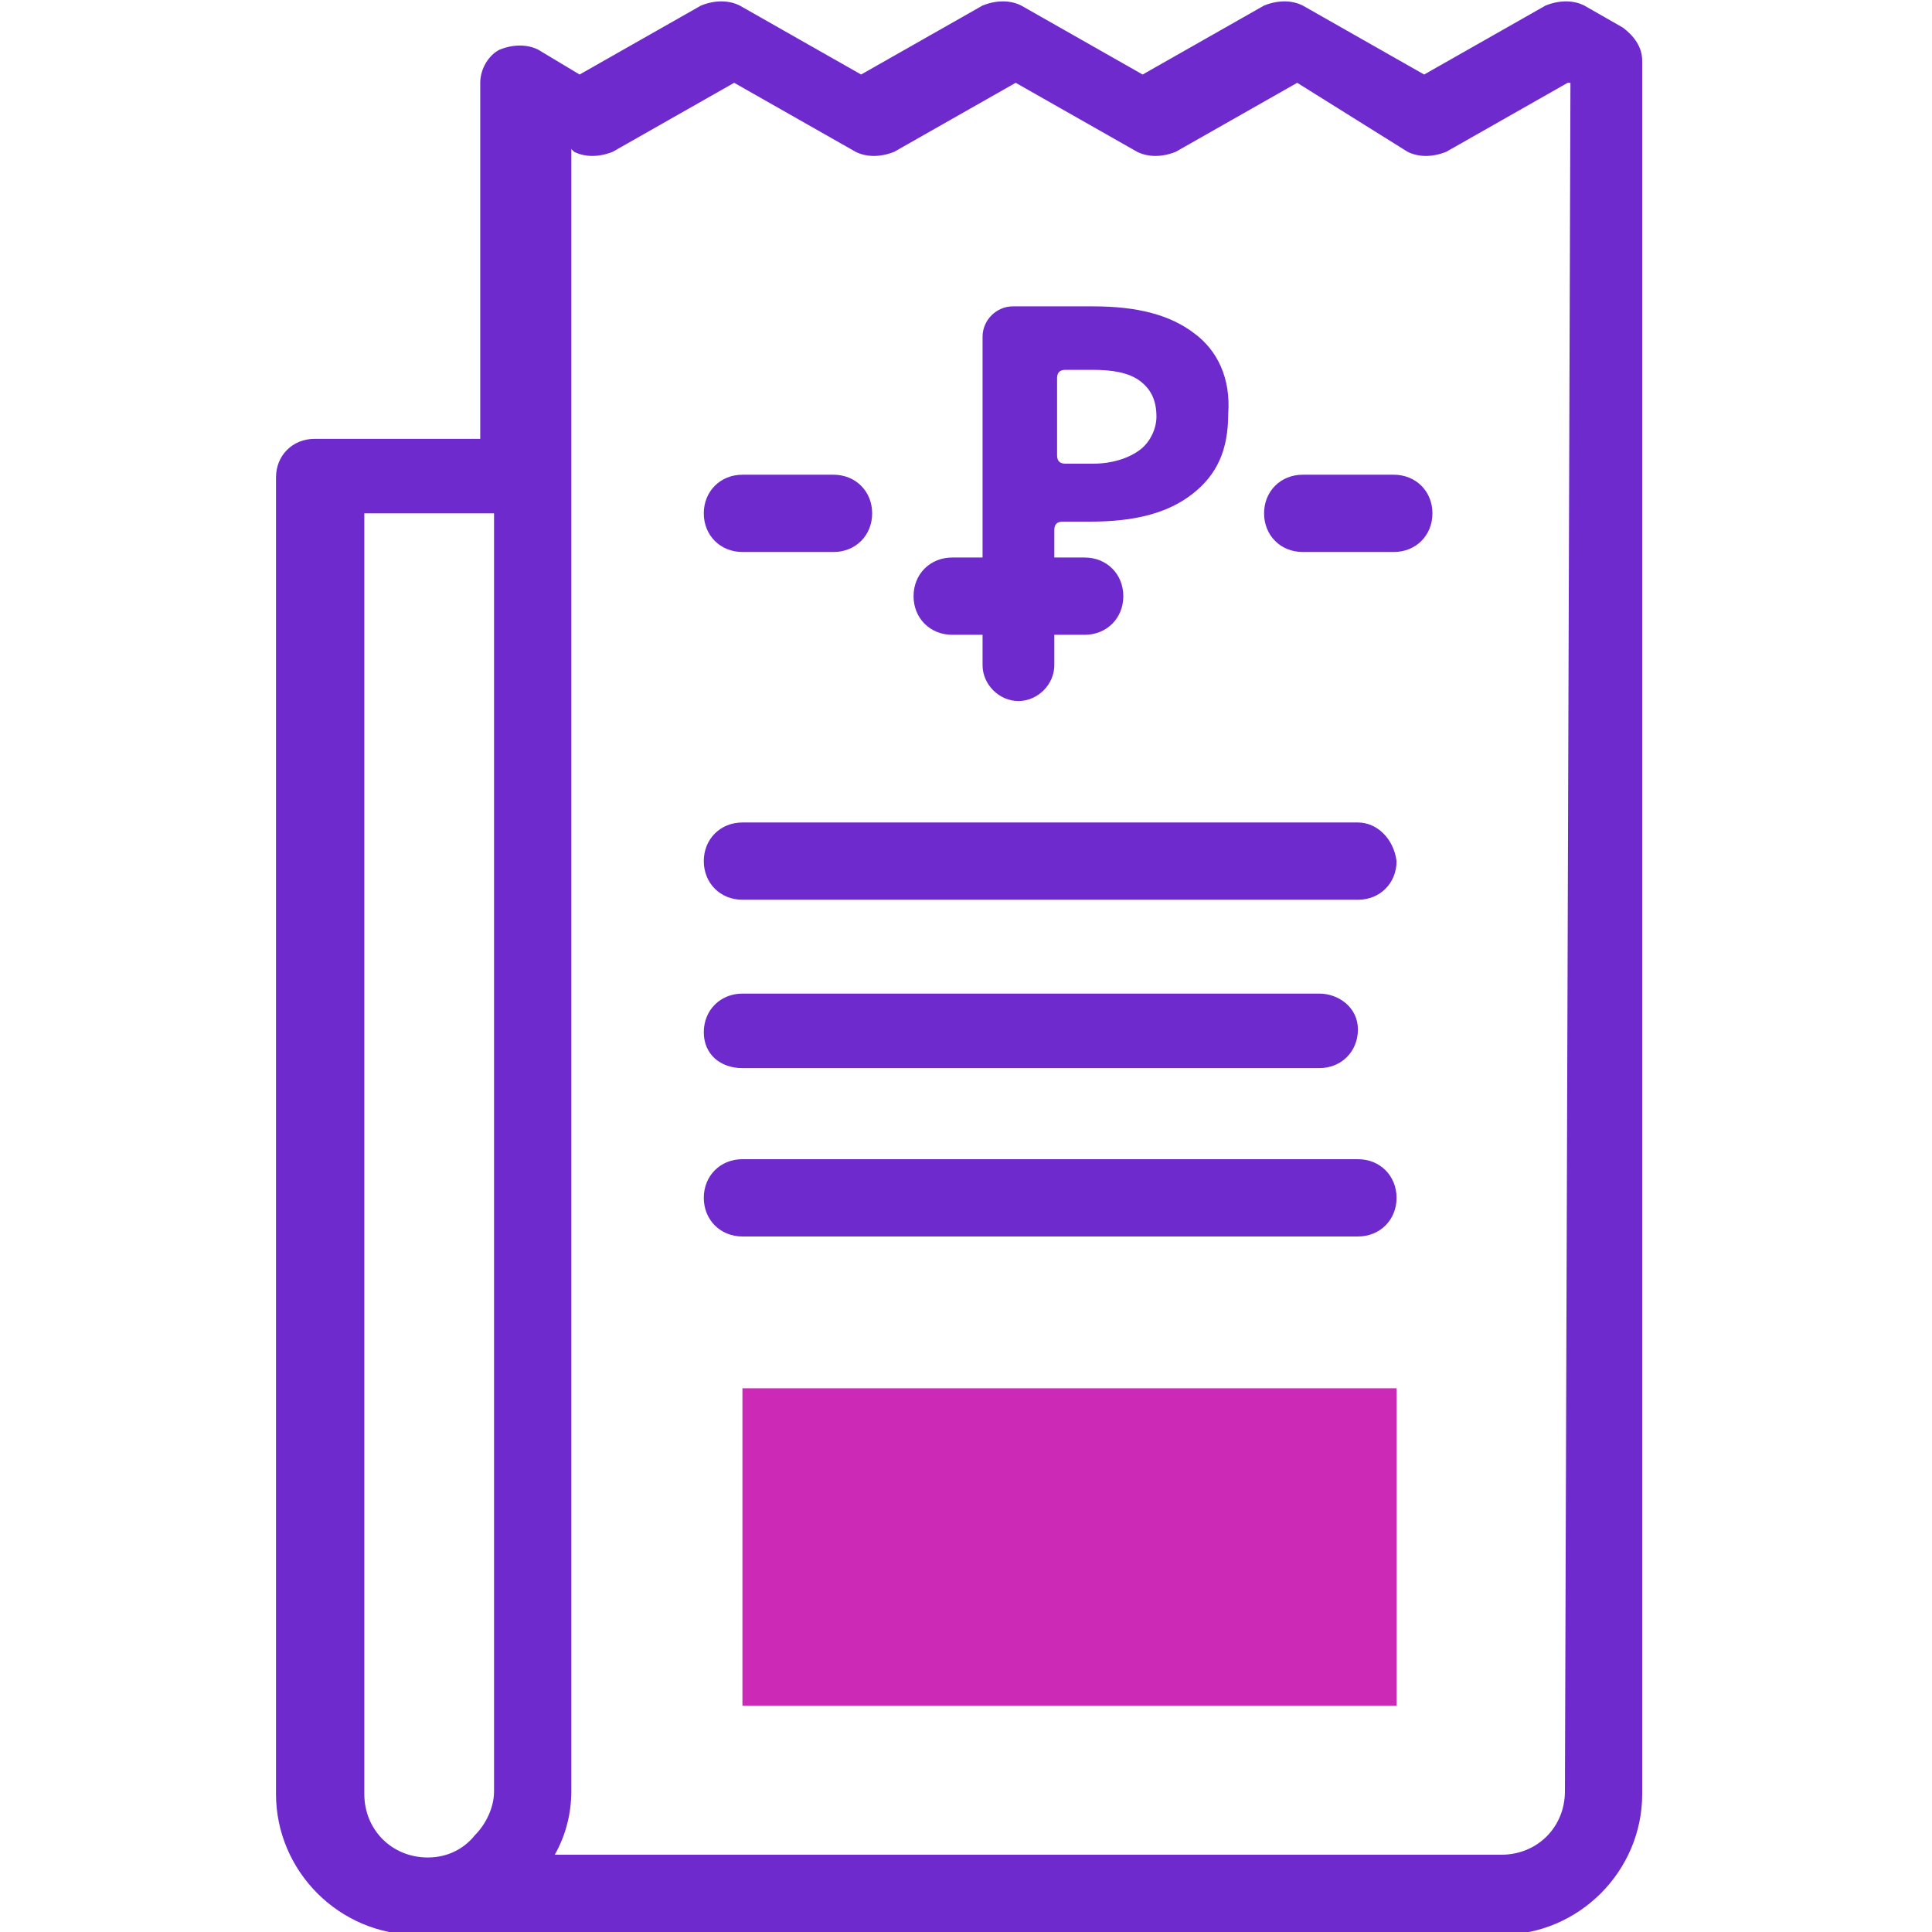
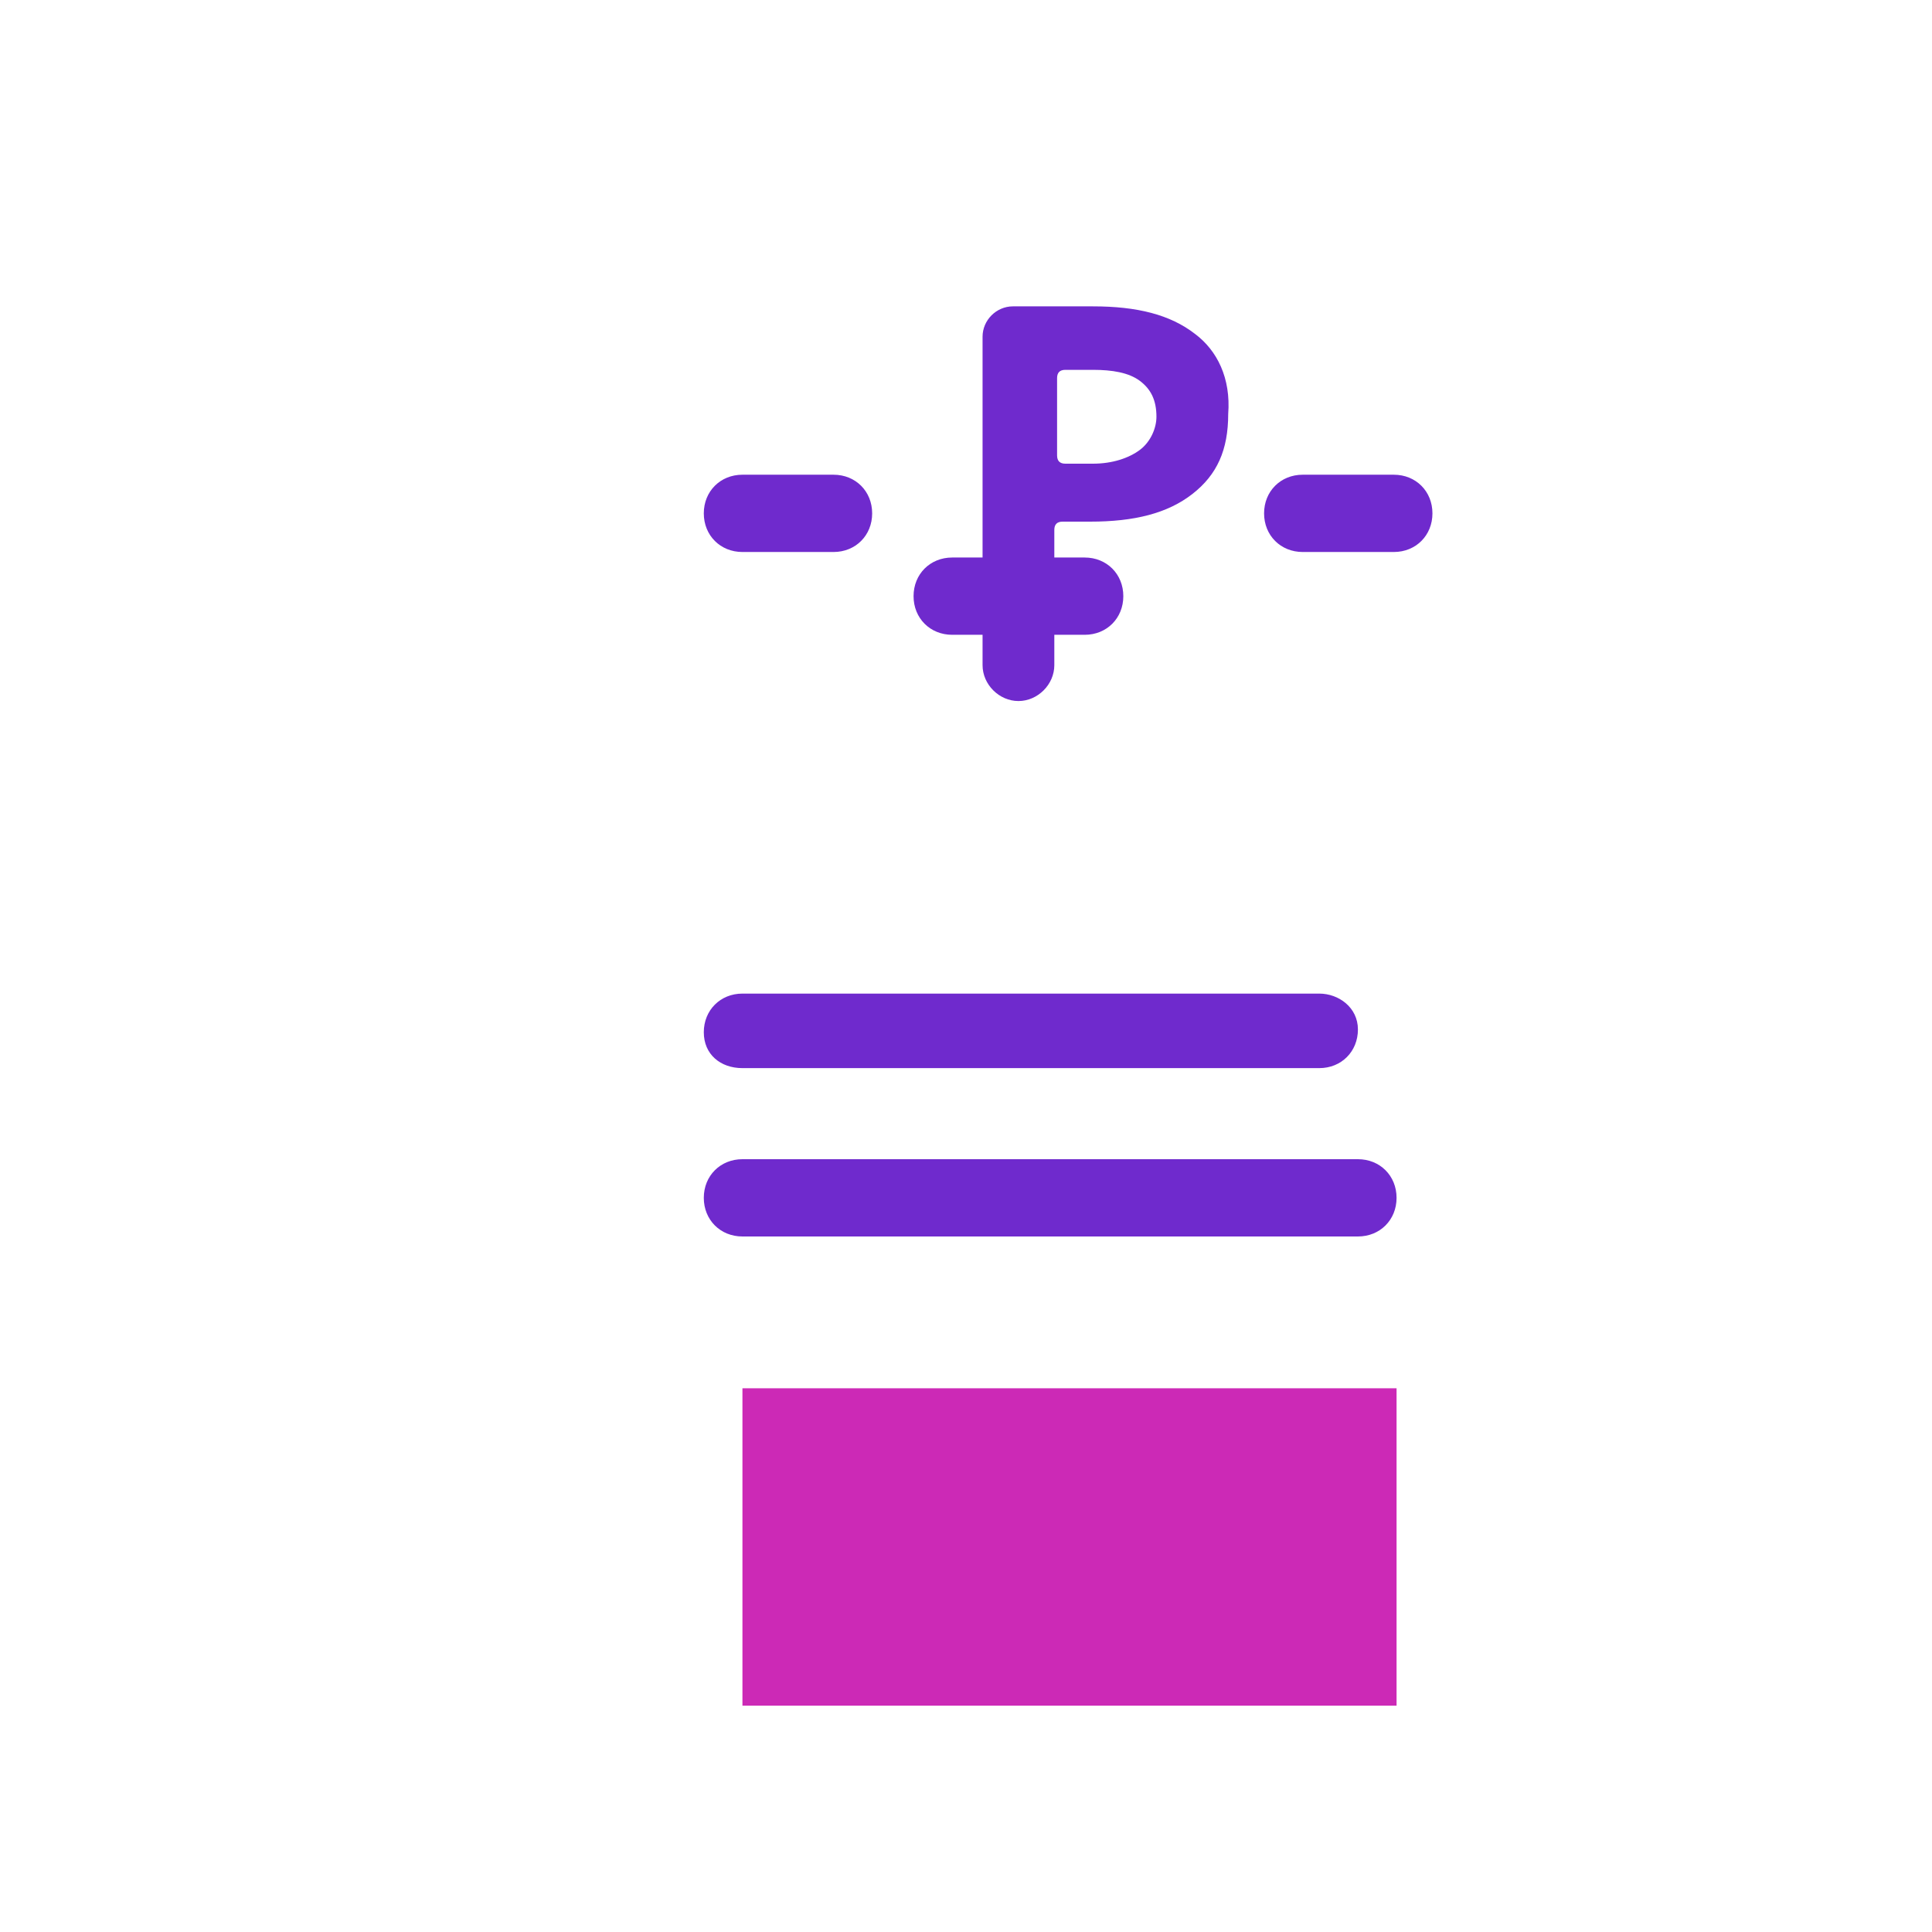
<svg xmlns="http://www.w3.org/2000/svg" id="Capa_1" x="0px" y="0px" viewBox="0 0 70 70" style="enable-background:new 0 0 70 70;" xml:space="preserve">
  <style type="text/css"> .st0{fill:#CC29B6;} .st1{fill:#6F2ACD;} </style>
  <g>
    <path class="st0" d="M26.9,50.3h23.7v11.5H26.9V50.3z" />
  </g>
  <g>
-     <path class="st1" d="M58.8,1l-1.4-0.8C57,0,56.5,0,56,0.2l-4.4,2.5l-4.4-2.5c-0.4-0.2-0.9-0.2-1.4,0l-4.4,2.5L37,0.2 c-0.4-0.2-0.9-0.2-1.4,0l-4.4,2.5l-4.4-2.5c-0.4-0.2-0.9-0.2-1.4,0L21,2.7l-1.5-0.9c-0.4-0.2-0.9-0.2-1.4,0C17.7,2,17.4,2.5,17.4,3 v12.9h-6c-0.8,0-1.4,0.6-1.4,1.4V65c0,2.8,2.3,5.1,5.1,5.1h39.3c2.8,0,5.1-2.3,5.1-5.1V47.7v-3.6V29.6v-4.2V2.2 C59.5,1.7,59.2,1.3,58.8,1z M17.9,64.9c0,0.6-0.3,1.2-0.7,1.6c-0.4,0.5-1,0.8-1.7,0.8c-1.3,0-2.3-1-2.3-2.3V18.6h4.7V64.9z M56.7,64.9c0,1.3-1,2.3-2.3,2.3H20.1c0.4-0.7,0.6-1.5,0.6-2.3V5.4l0.1,0.1c0.4,0.2,0.9,0.2,1.4,0L26.6,3L31,5.5 c0.4,0.2,0.9,0.2,1.4,0L36.8,3l4.4,2.5c0.4,0.2,0.9,0.2,1.4,0L47,3l4,2.5c0.4,0.2,0.9,0.2,1.4,0L56.8,3h0.1L56.7,64.9z" />
    <path class="st1" d="M50.5,17.2h-3.3c-0.8,0-1.4,0.6-1.4,1.4s0.6,1.4,1.4,1.4h3.3c0.8,0,1.4-0.6,1.4-1.4S51.3,17.2,50.5,17.2z" />
    <path class="st1" d="M26.9,20h3.3c0.8,0,1.4-0.6,1.4-1.4s-0.6-1.4-1.4-1.4h-3.3c-0.8,0-1.4,0.6-1.4,1.4S26.1,20,26.9,20z" />
-     <path class="st1" d="M49.2,29.8H26.9c-0.8,0-1.4,0.6-1.4,1.4c0,0.8,0.6,1.4,1.4,1.4h22.3c0.8,0,1.4-0.6,1.4-1.4 C50.5,30.4,49.9,29.8,49.2,29.8z" />
    <path class="st1" d="M26.9,38.7h20.9c0.8,0,1.4-0.6,1.4-1.4S48.5,36,47.8,36H26.9c-0.8,0-1.4,0.6-1.4,1.4 C25.5,38.2,26.1,38.7,26.9,38.7z" />
    <path class="st1" d="M49.2,42H26.9c-0.8,0-1.4,0.6-1.4,1.4c0,0.8,0.6,1.4,1.4,1.4h22.3c0.8,0,1.4-0.6,1.4-1.4 C50.6,42.6,50,42,49.2,42z" />
  </g>
  <path class="st1" d="M43.3,12.1c-0.9-0.7-2.1-1-3.7-1h-2.9c-0.6,0-1.1,0.5-1.1,1.1v8h-1.1c-0.8,0-1.4,0.6-1.4,1.4s0.6,1.4,1.4,1.4 h1.1v1.1c0,0.7,0.6,1.3,1.3,1.3s1.3-0.6,1.3-1.3V23h1.1c0.8,0,1.4-0.6,1.4-1.4s-0.6-1.4-1.4-1.4h-1.1v-1c0-0.2,0.1-0.3,0.3-0.3h1 c1.6,0,2.8-0.3,3.7-1s1.3-1.6,1.3-2.9C44.6,13.7,44.1,12.7,43.3,12.1z M41.3,16.3c-0.4,0.3-1,0.5-1.7,0.5h-1c-0.2,0-0.3-0.1-0.3-0.3 v-2.8c0-0.2,0.1-0.3,0.3-0.3h1c0.7,0,1.3,0.1,1.7,0.4c0.4,0.3,0.6,0.7,0.6,1.3C41.9,15.5,41.7,16,41.3,16.3z" />
</svg>